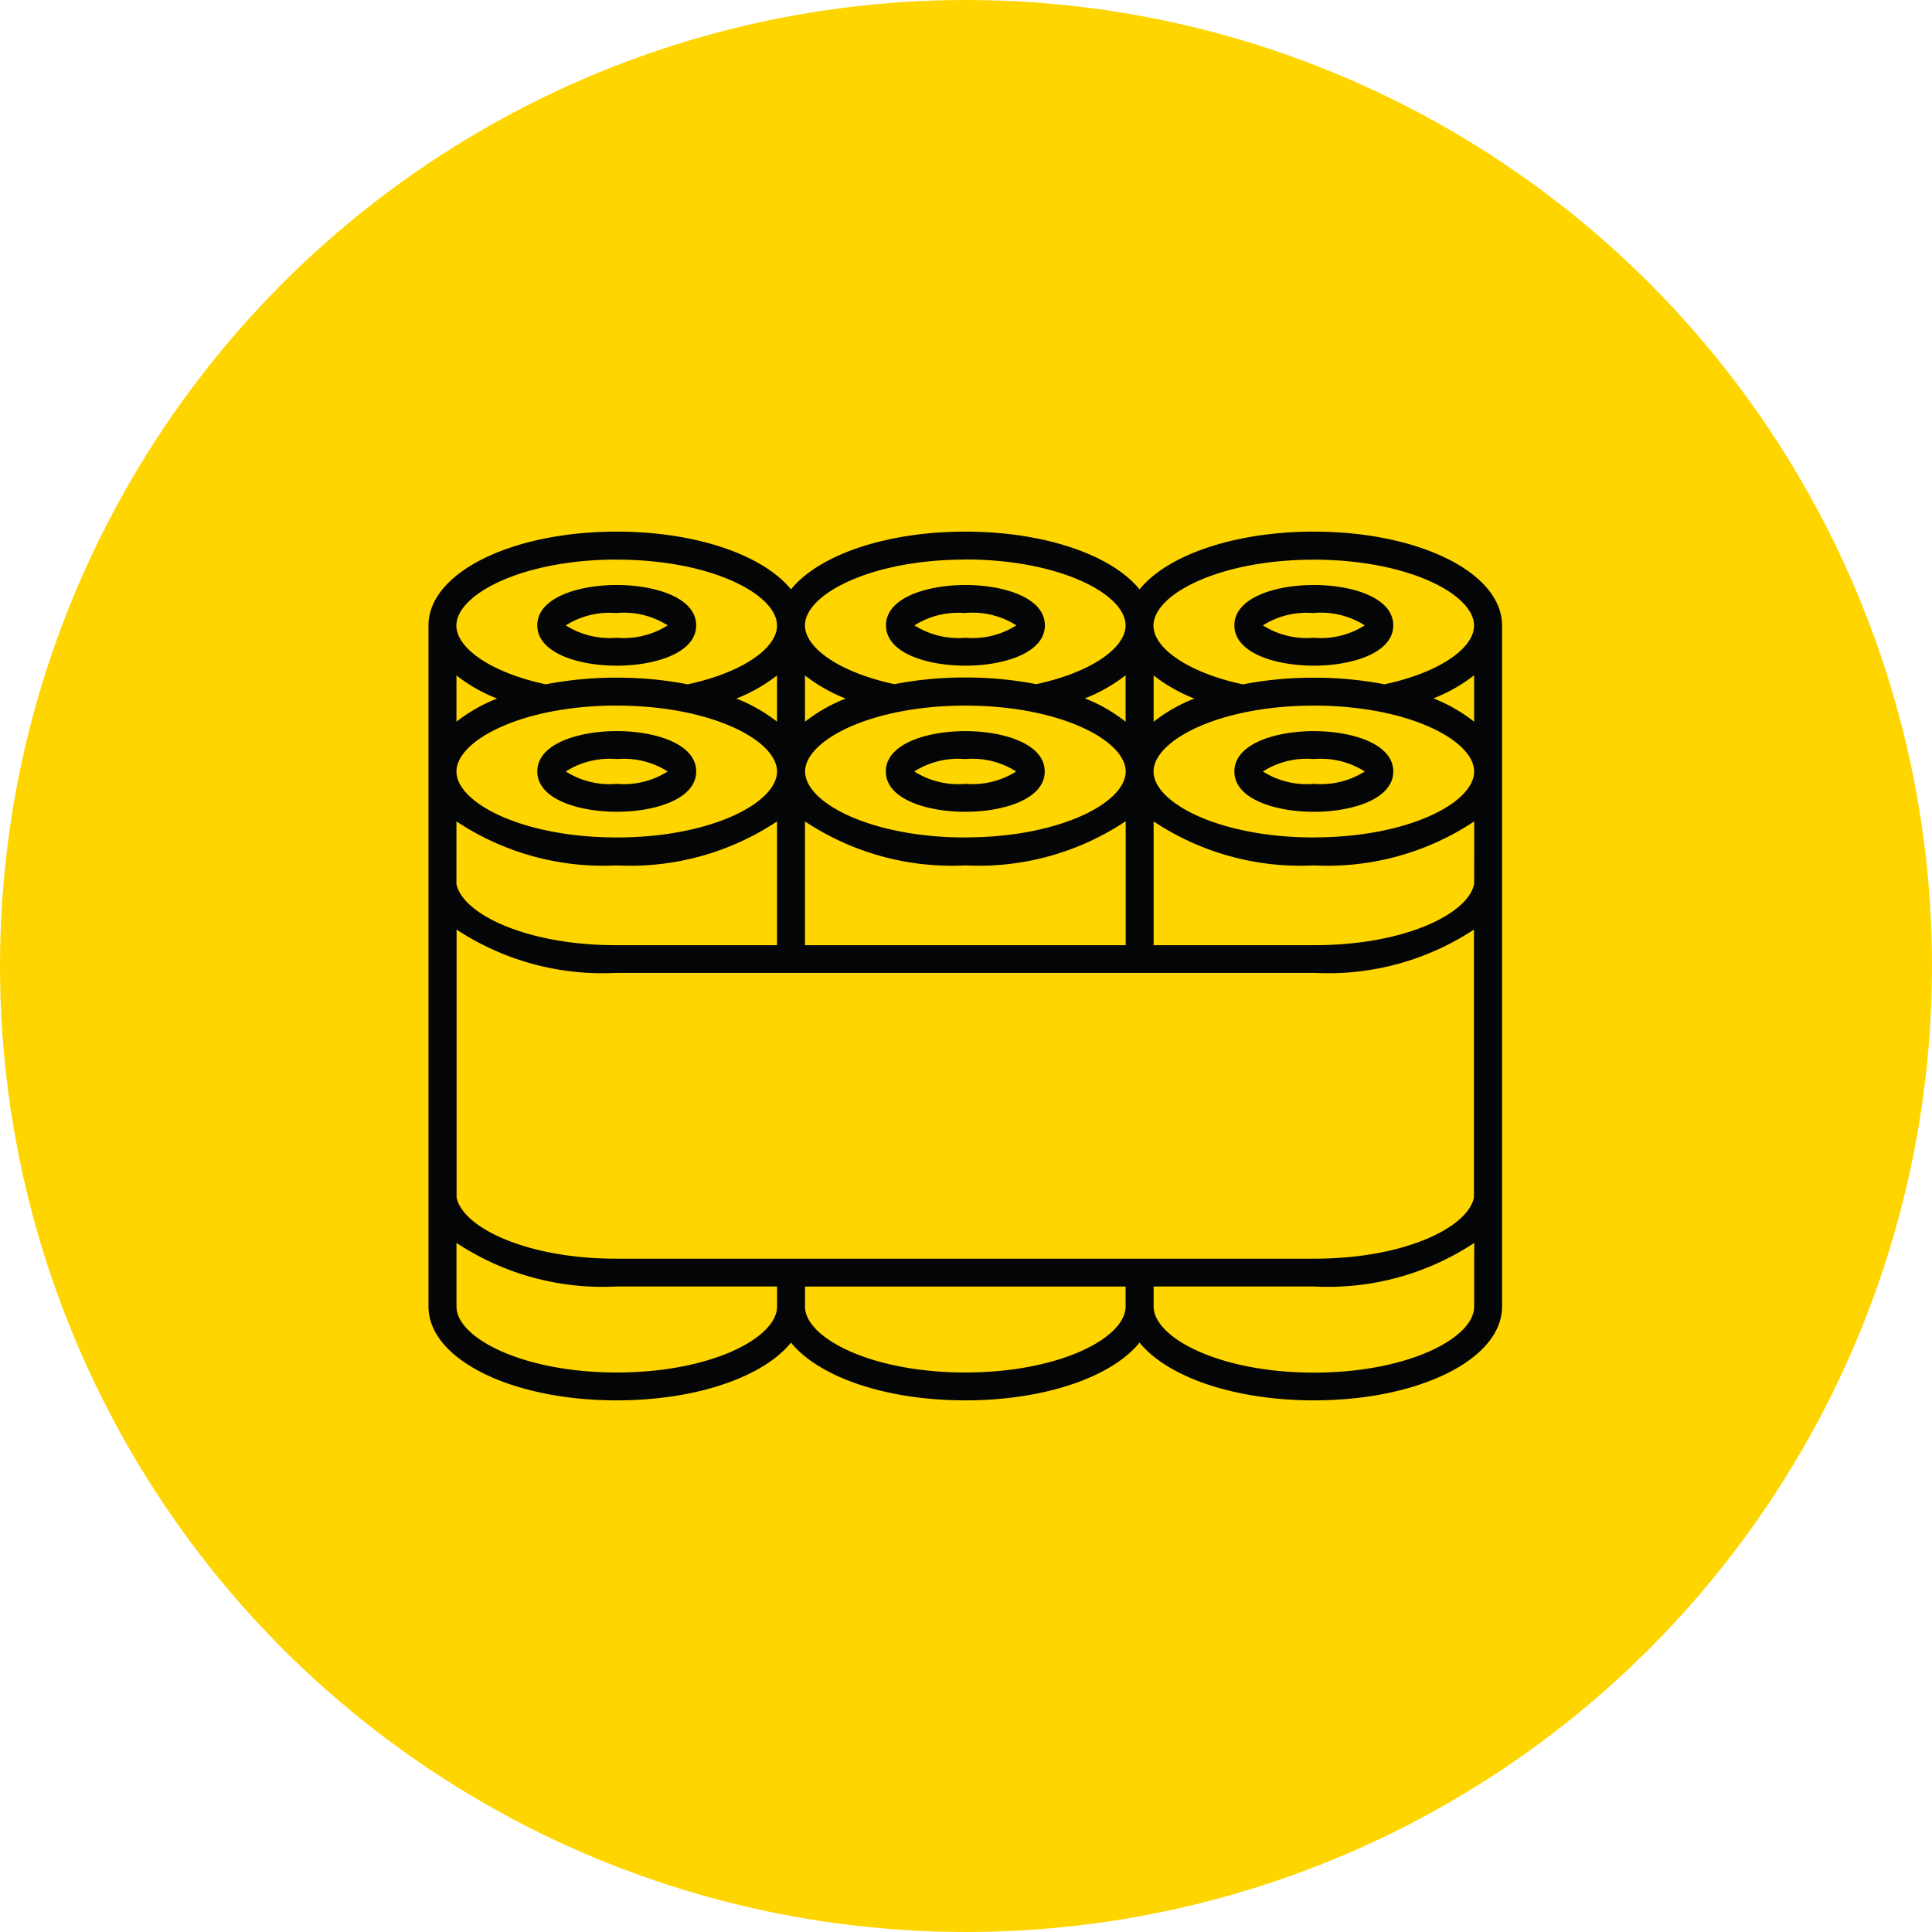
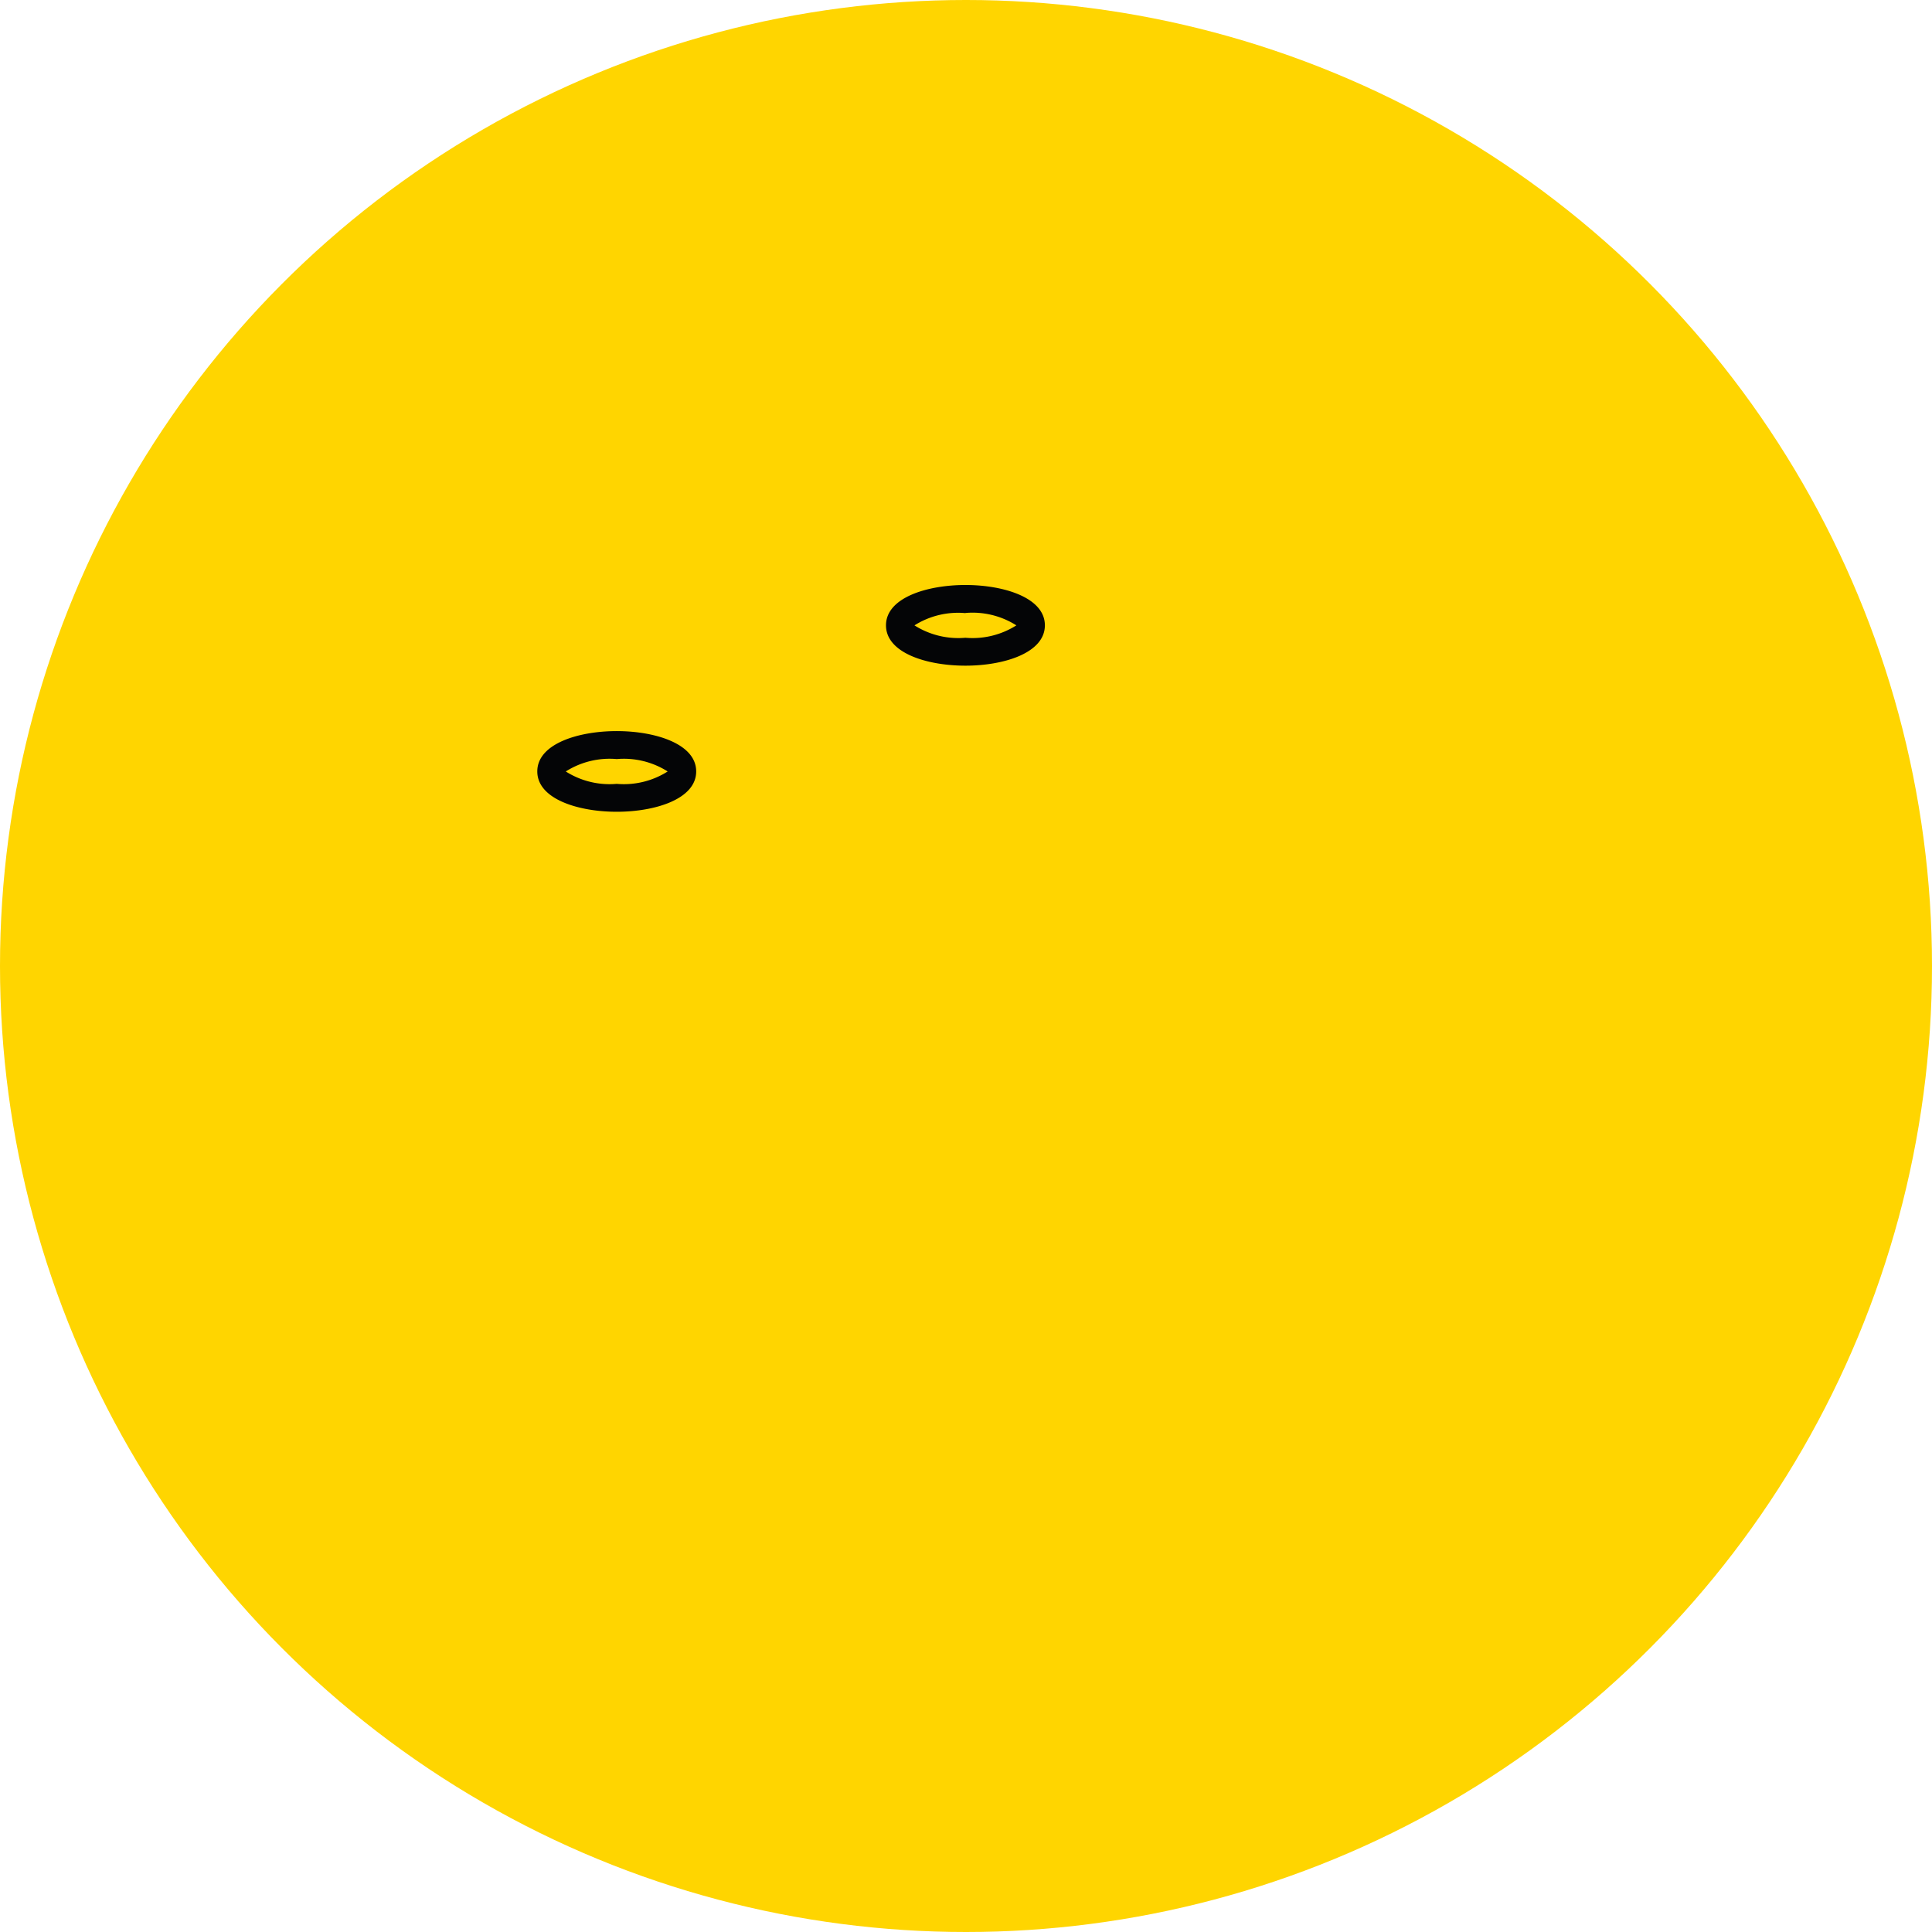
<svg xmlns="http://www.w3.org/2000/svg" width="58" height="58" viewBox="0 0 58 58">
  <g id="Group_1567" data-name="Group 1567" transform="translate(-647.453 -165)">
    <circle id="Ellipse_10" data-name="Ellipse 10" cx="29" cy="29" r="29" transform="translate(647.453 165)" fill="#ffd500" />
    <g id="Group_9" data-name="Group 9" transform="translate(674.386 939.666)">
      <g id="Group_1213" data-name="Group 1213" transform="translate(-10.803 -757.099)">
-         <path id="Path_4630" data-name="Path 4630" d="M47.017-727.4c1.149,0,2.385-.379,2.385-1.211s-1.236-1.211-2.385-1.211-2.385.379-2.385,1.211S45.868-727.4,47.017-727.4Zm0-1.582a2.456,2.456,0,0,1,1.529.372,2.455,2.455,0,0,1-1.529.372,2.456,2.456,0,0,1-1.53-.372A2.456,2.456,0,0,1,47.017-728.978Z" transform="translate(-44.632 729.817)" fill="#040506" />
        <path id="Path_4631" data-name="Path 4631" d="M235.1-727.4c1.149,0,2.385-.379,2.385-1.211s-1.236-1.211-2.385-1.211-2.385.379-2.385,1.211S233.946-727.4,235.1-727.4Zm0-1.582a2.456,2.456,0,0,1,1.529.372,2.455,2.455,0,0,1-1.529.372,2.456,2.456,0,0,1-1.53-.372A2.456,2.456,0,0,1,235.1-728.978Z" transform="translate(-222.247 729.817)" fill="#040506" />
-         <path id="Path_4632" data-name="Path 4632" d="M423.172-727.4c1.149,0,2.385-.379,2.385-1.211s-1.236-1.211-2.385-1.211-2.385.379-2.385,1.211S422.023-727.4,423.172-727.4Zm0-1.582a2.455,2.455,0,0,1,1.529.372,2.455,2.455,0,0,1-1.529.372,2.456,2.456,0,0,1-1.53-.372A2.456,2.456,0,0,1,423.172-728.978Z" transform="translate(-399.86 729.817)" fill="#040506" />
        <path id="Path_4633" data-name="Path 4633" d="M47.017-648.629c1.149,0,2.385-.379,2.385-1.211s-1.236-1.211-2.385-1.211-2.385.379-2.385,1.211S45.868-648.629,47.017-648.629Zm0-1.582a2.455,2.455,0,0,1,1.529.372,2.455,2.455,0,0,1-1.529.372,2.456,2.456,0,0,1-1.53-.372A2.456,2.456,0,0,1,47.017-650.211Z" transform="translate(-44.632 655.432)" fill="#040506" />
-         <path id="Path_4634" data-name="Path 4634" d="M232.71-649.839c0,.832,1.236,1.211,2.385,1.211s2.385-.379,2.385-1.211-1.236-1.211-2.385-1.211S232.71-650.671,232.71-649.839Zm2.385.372a2.456,2.456,0,0,1-1.53-.372,2.456,2.456,0,0,1,1.53-.372,2.455,2.455,0,0,1,1.529.372A2.455,2.455,0,0,1,235.1-649.468Z" transform="translate(-222.247 655.432)" fill="#040506" />
-         <path id="Path_4635" data-name="Path 4635" d="M420.787-649.839c0,.832,1.236,1.211,2.385,1.211s2.385-.379,2.385-1.211-1.236-1.211-2.385-1.211S420.787-650.671,420.787-649.839Zm2.385.372a2.456,2.456,0,0,1-1.53-.372,2.456,2.456,0,0,1,1.53-.372,2.455,2.455,0,0,1,1.529.372A2.455,2.455,0,0,1,423.172-649.468Z" transform="translate(-399.86 655.432)" fill="#040506" />
      </g>
-       <path id="Path_4636" data-name="Path 4636" d="M12.509-758.706c-2.394,0-4.4.707-5.232,1.733-.836-1.027-2.838-1.733-5.232-1.733s-4.4.707-5.232,1.733c-.836-1.027-2.838-1.733-5.232-1.733-3.169,0-5.651,1.238-5.651,2.818v20.444c0,1.58,2.482,2.818,5.651,2.818,2.394,0,4.4-.707,5.232-1.733.836,1.027,2.838,1.733,5.232,1.733s4.4-.707,5.232-1.733c.836,1.027,2.838,1.733,5.232,1.733,3.169,0,5.651-1.238,5.651-2.818v-20.444C18.16-757.468,15.677-758.706,12.509-758.706ZM7.7-753v-1.389a4.828,4.828,0,0,0,1.222.694A4.823,4.823,0,0,0,7.7-753Zm-5.651,3.475c-2.836,0-4.812-1.043-4.812-1.979s1.976-1.979,4.812-1.979,4.812,1.043,4.812,1.979S4.881-749.527,2.045-749.527Zm4.812-.482v3.716H-2.767v-3.716a7.961,7.961,0,0,0,4.812,1.321A7.96,7.96,0,0,0,6.858-750.01ZM5.636-753.7h0a4.827,4.827,0,0,0,1.222-.694V-753h0A4.822,4.822,0,0,0,5.636-753.7Zm-3.59-4.17c2.836,0,4.812,1.043,4.812,1.979,0,.678-1.036,1.411-2.683,1.764h0a11.042,11.042,0,0,0-2.129-.2,11.043,11.043,0,0,0-2.13.2h0c-1.647-.354-2.683-1.087-2.683-1.764C-2.767-756.824-.791-757.867,2.045-757.867ZM-2.767-753v-1.389a4.827,4.827,0,0,0,1.222.694A4.821,4.821,0,0,0-2.767-753Zm-.839,0a4.823,4.823,0,0,0-1.222-.695h0a4.827,4.827,0,0,0,1.222-.694V-753Zm-4.812-4.865c2.836,0,4.812,1.043,4.812,1.979,0,.678-1.036,1.411-2.683,1.764h0a11.043,11.043,0,0,0-2.13-.2,11.049,11.049,0,0,0-2.13.2c-1.647-.354-2.683-1.087-2.683-1.764C-13.23-756.824-11.254-757.867-8.418-757.867Zm-4.812,3.476a4.83,4.83,0,0,0,1.221.694h0A4.826,4.826,0,0,0-13.23-753Zm4.812.906c2.836,0,4.812,1.043,4.812,1.979s-1.976,1.979-4.812,1.979-4.812-1.043-4.812-1.979S-11.254-753.485-8.418-753.485Zm-4.812,3.476a7.961,7.961,0,0,0,4.812,1.321,7.96,7.96,0,0,0,4.812-1.321v3.716H-8.445c-2.693,0-4.612-.944-4.786-1.84h0Zm9.625,14.565h0c0,.936-1.976,1.979-4.812,1.979s-4.812-1.043-4.812-1.979h0v-1.911a7.951,7.951,0,0,0,4.786,1.309h4.839Zm10.463,0h0c0,.936-1.976,1.979-4.812,1.979s-4.812-1.043-4.812-1.979h0v-.6H6.858Zm-11.074-1.438H-8.445c-2.693,0-4.607-.944-4.781-1.84v-8.039a7.961,7.961,0,0,0,4.781,1.3h20.98a7.96,7.96,0,0,0,4.781-1.3v8.039c-.174.9-2.087,1.84-4.781,1.84H-4.217Zm21.538-.058v1.5h0c0,.936-1.976,1.979-4.812,1.979S7.7-734.508,7.7-735.444h0v-.6h4.839a7.95,7.95,0,0,0,4.786-1.309Zm0-11.193h0c-.174.9-2.093,1.84-4.786,1.84H7.7v-3.716a7.961,7.961,0,0,0,4.812,1.321,7.96,7.96,0,0,0,4.812-1.321Zm-4.812-1.394c-2.836,0-4.812-1.043-4.812-1.979s1.976-1.979,4.812-1.979,4.812,1.043,4.812,1.979S15.345-749.527,12.509-749.527ZM17.321-753A4.823,4.823,0,0,0,16.1-753.7a4.83,4.83,0,0,0,1.221-.694Zm-2.683-1.121a11.049,11.049,0,0,0-2.13-.2,11.043,11.043,0,0,0-2.13.2h0c-1.647-.354-2.683-1.087-2.683-1.764,0-.936,1.976-1.979,4.812-1.979s4.812,1.043,4.812,1.979C17.321-755.211,16.285-754.477,14.638-754.124Z" fill="#040506" />
    </g>
  </g>
</svg>